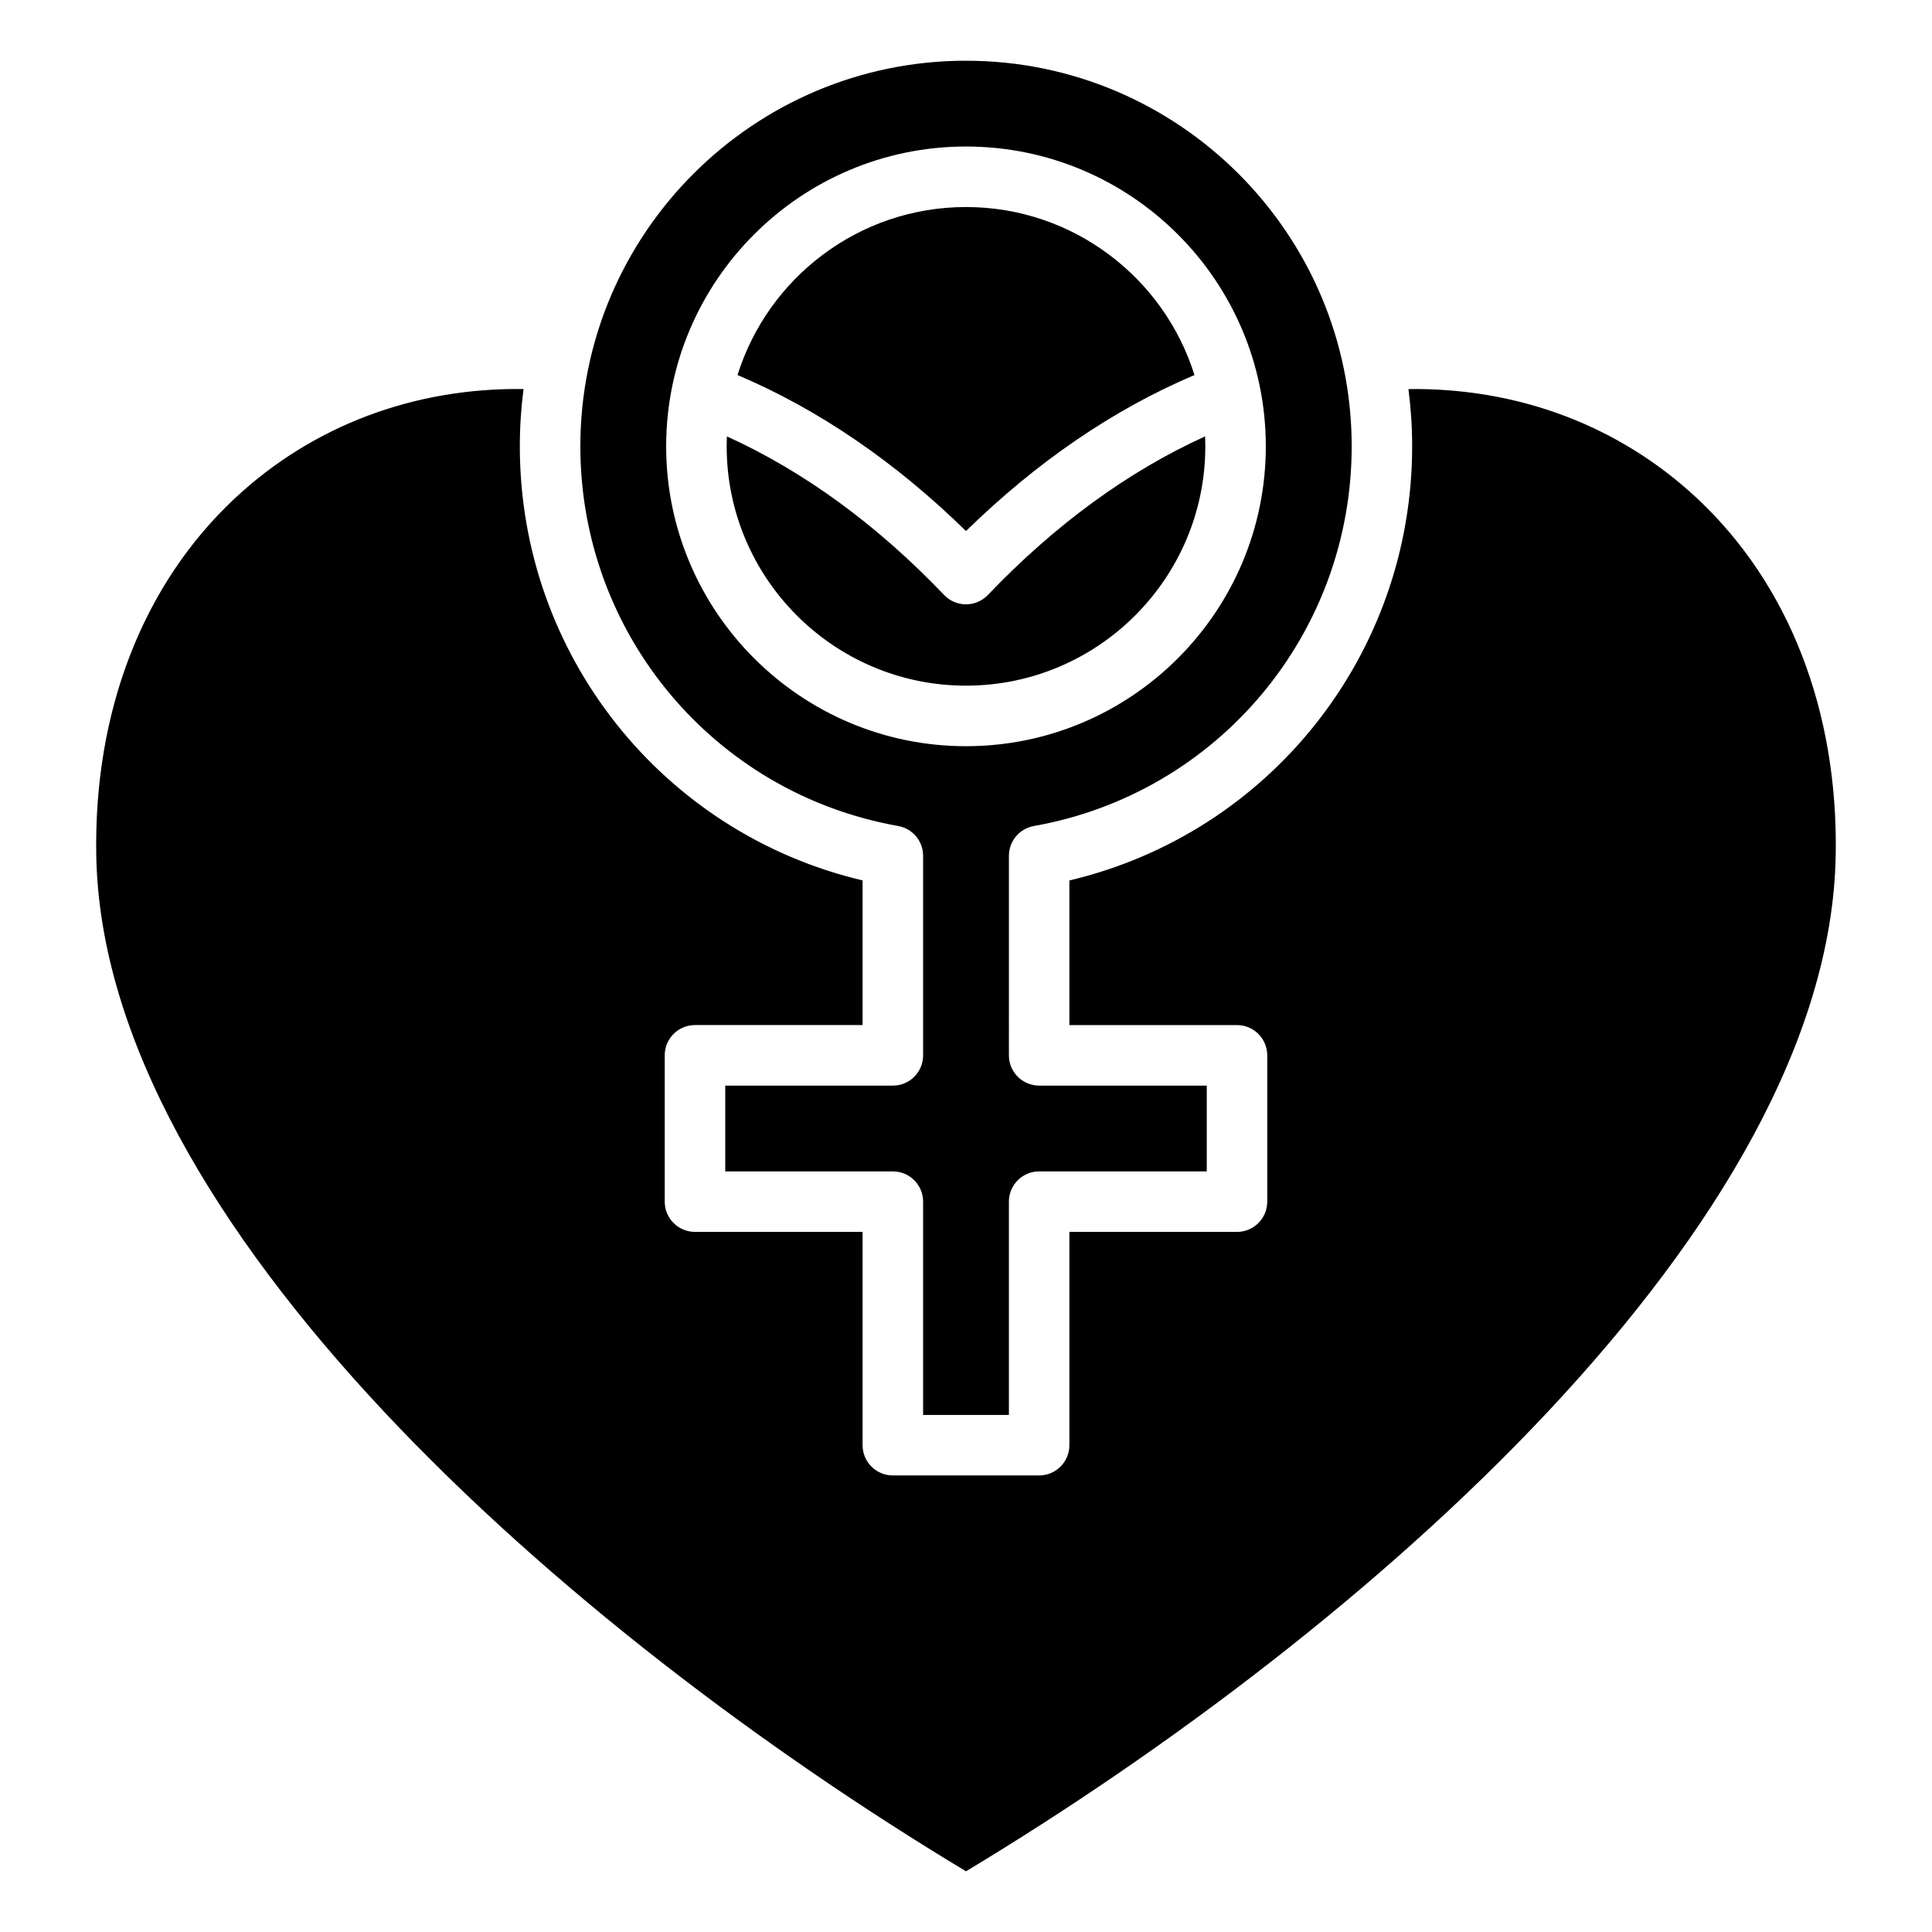
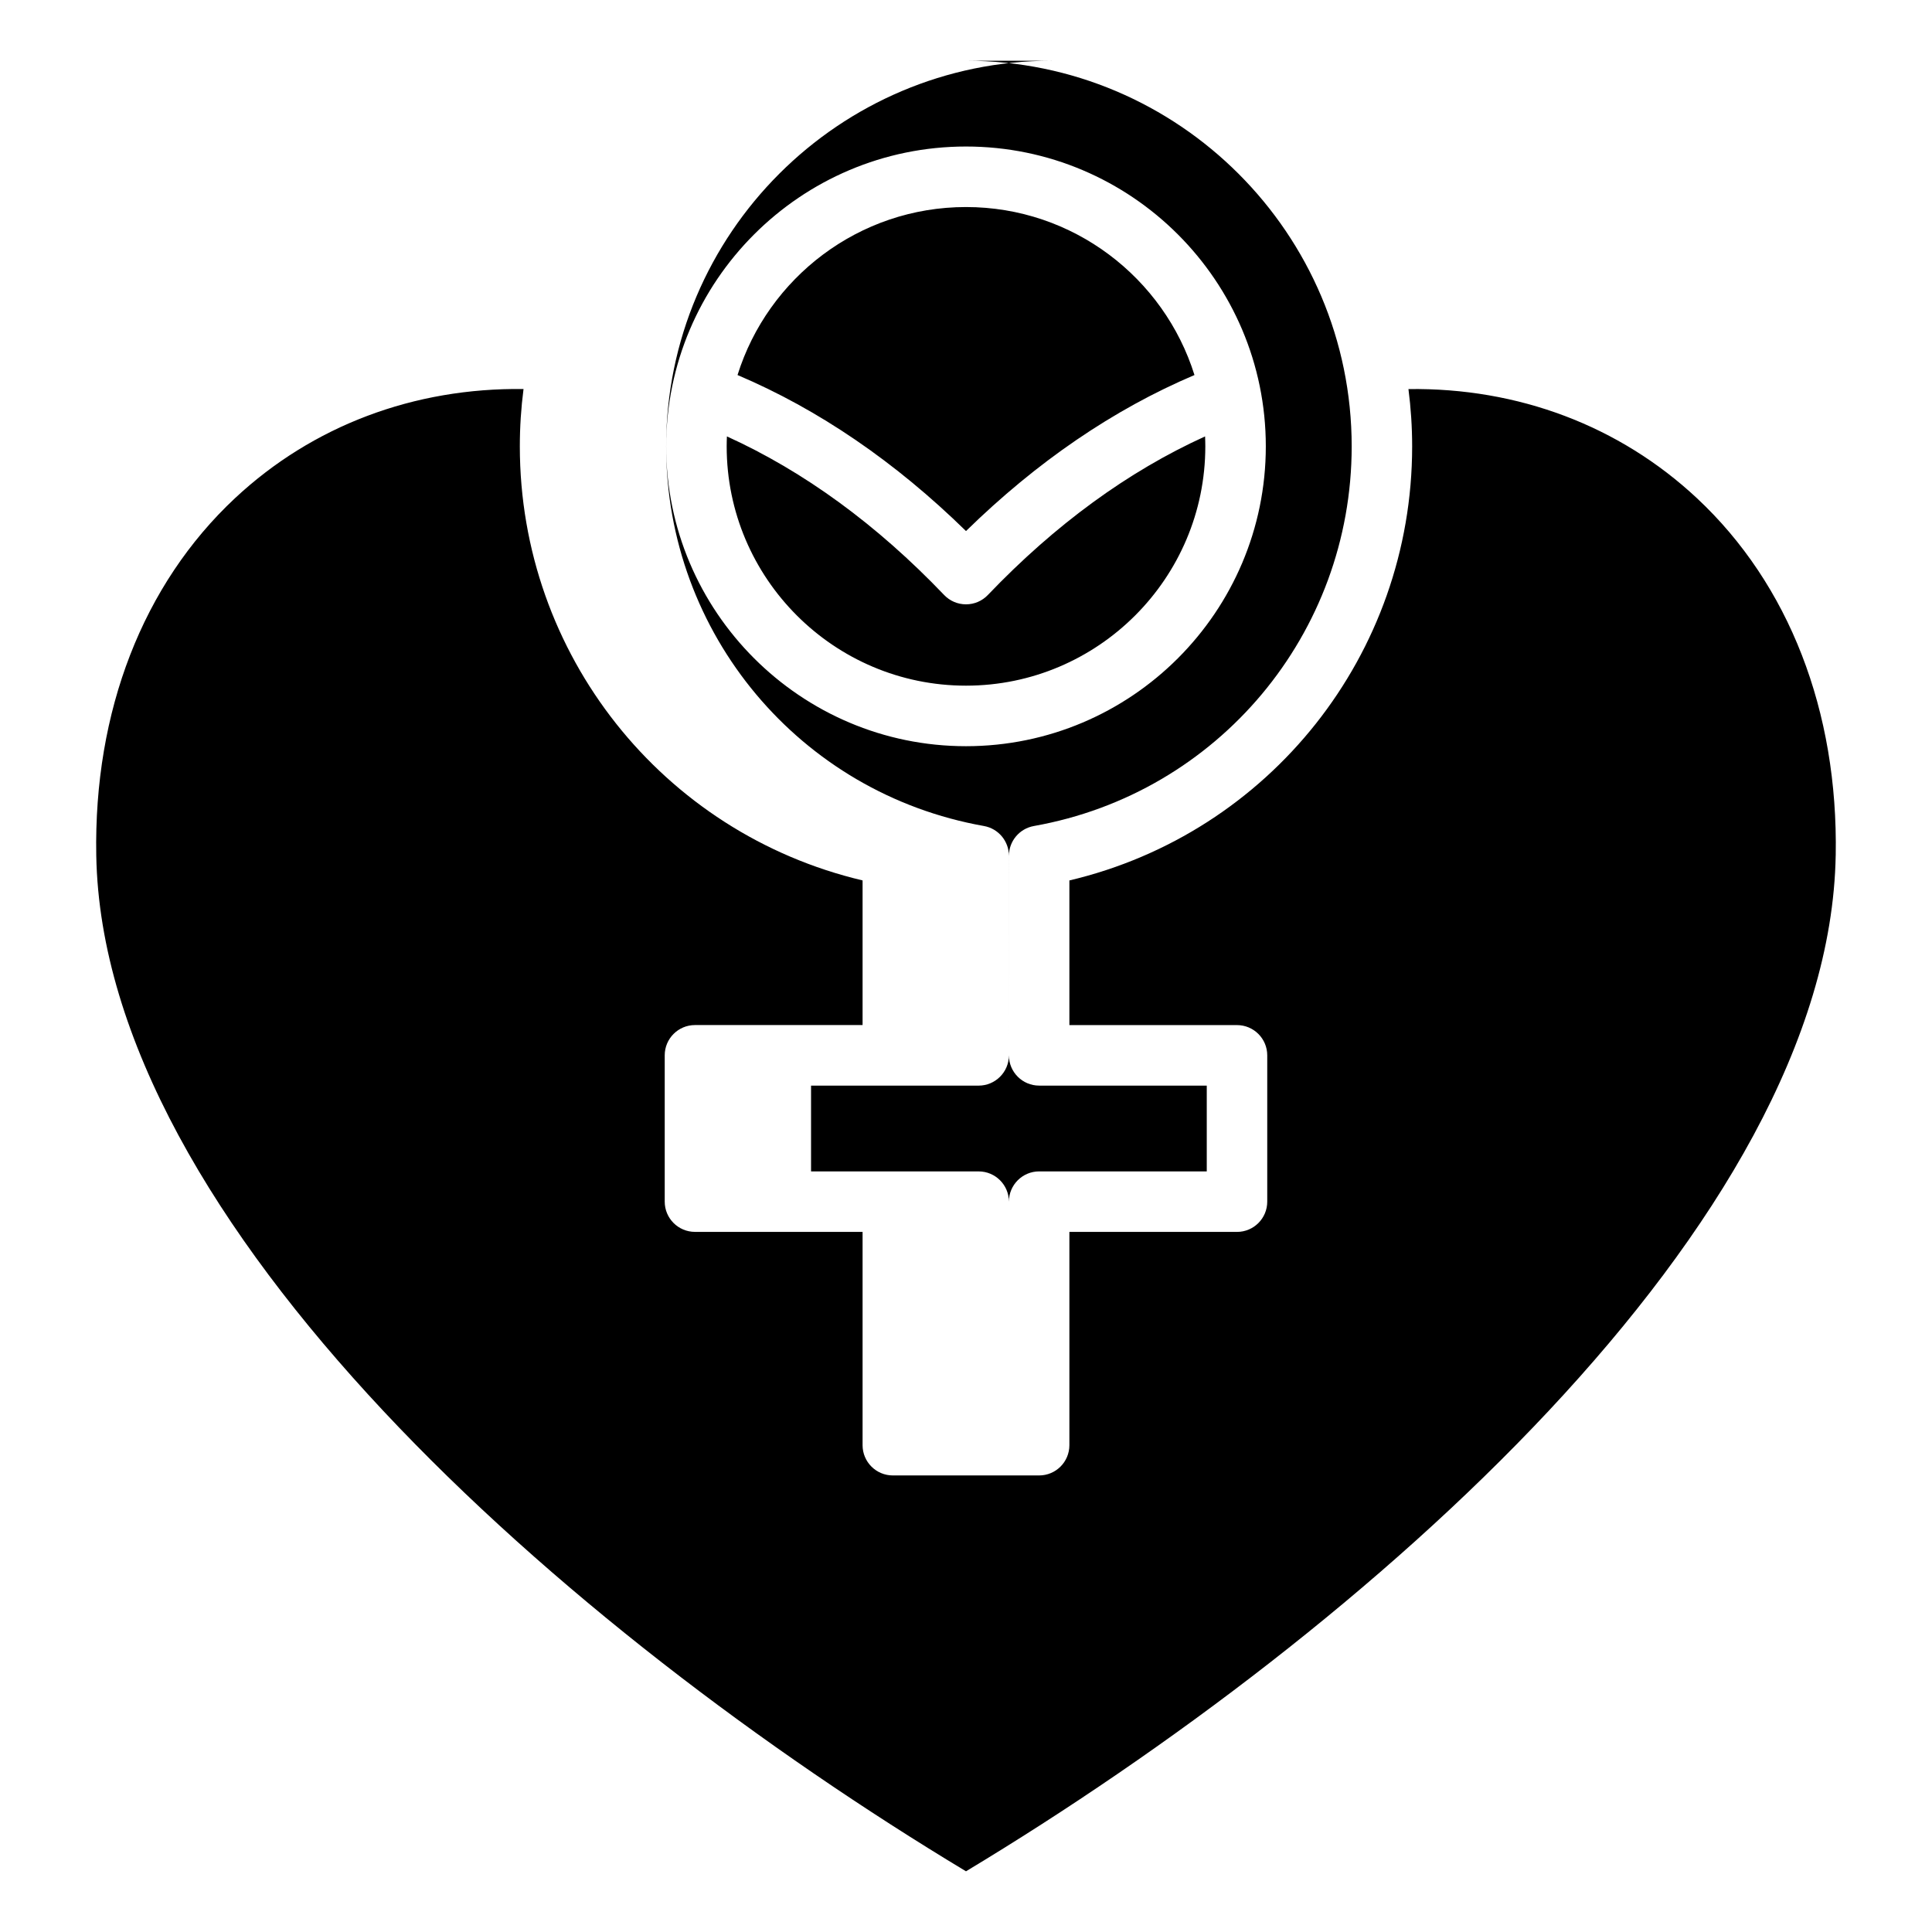
<svg xmlns="http://www.w3.org/2000/svg" fill="#000000" width="800px" height="800px" version="1.1" viewBox="144 144 512 512">
-   <path d="m400 341.75c43.816 0 79.453-35.648 79.453-79.461 0-43.82-35.645-79.461-79.453-79.461-43.816 0-79.461 35.645-79.461 79.461 0 43.812 35.645 79.461 79.461 79.461zm0-16.043c-34.973 0-63.422-28.449-63.422-63.422 0-0.883 0.027-1.758 0.062-2.633 20.395 9.262 39.723 23.359 57.566 42.027 1.512 1.586 3.609 2.477 5.793 2.477 2.195 0 4.277-0.891 5.793-2.477 17.844-18.668 37.172-32.762 57.566-42.027 0.031 0.875 0.062 1.746 0.062 2.633 0 34.973-28.449 63.422-63.422 63.422zm0-126.84c28.387 0 52.48 18.75 60.547 44.52-21.465 9.117-41.77 22.977-60.547 41.348-18.773-18.375-39.086-32.234-60.547-41.348 8.059-25.77 32.16-44.52 60.547-44.52zm0-38.773c56.348 0 102.21 45.848 102.21 102.2 0 49.637-35.426 91.945-84.219 100.61-3.832 0.684-6.617 4.008-6.617 7.898l-0.004 52.875c0 4.426 3.59 8.02 8.02 8.02h44.414v22.734h-44.414c-4.43 0-8.02 3.59-8.02 8.02v56.527h-22.734v-56.523c0-4.43-3.59-8.02-8.016-8.02h-44.418v-22.734h44.418c4.426 0 8.016-3.594 8.016-8.02v-52.883c0-3.891-2.785-7.215-6.617-7.898-48.797-8.66-84.219-50.969-84.219-100.61-0.004-56.348 45.848-102.2 102.2-102.2zm230.48 210.58c-1.715 97.512-124.27 205.3-230.48 269.24-106.21-63.926-228.76-171.71-230.49-269.22-0.684-38.23 12.363-71.844 36.746-94.648 20.562-19.223 47.457-29.336 76.484-28.949-0.645 4.977-0.98 10.043-0.98 15.191 0 55.156 37.809 102.5 90.832 115.03v38.332h-44.414c-4.43 0-8.02 3.59-8.02 8.02v38.773c0 4.426 3.59 8.016 8.02 8.016h44.414v56.531c0 4.426 3.59 8.016 8.02 8.016h38.766c4.43 0 8.02-3.59 8.02-8.016v-56.523h44.414c4.43 0 8.02-3.59 8.02-8.016v-38.773c0-4.43-3.59-8.02-8.02-8.02h-44.414v-38.332c53.031-12.531 90.836-59.875 90.836-115.03 0-5.148-0.34-10.211-0.98-15.188 29.031-0.398 55.918 9.719 76.473 28.938 24.379 22.785 37.43 56.395 36.758 94.633z" fill-rule="evenodd" />
+   <path d="m400 341.75c43.816 0 79.453-35.648 79.453-79.461 0-43.82-35.645-79.461-79.453-79.461-43.816 0-79.461 35.645-79.461 79.461 0 43.812 35.645 79.461 79.461 79.461zm0-16.043c-34.973 0-63.422-28.449-63.422-63.422 0-0.883 0.027-1.758 0.062-2.633 20.395 9.262 39.723 23.359 57.566 42.027 1.512 1.586 3.609 2.477 5.793 2.477 2.195 0 4.277-0.891 5.793-2.477 17.844-18.668 37.172-32.762 57.566-42.027 0.031 0.875 0.062 1.746 0.062 2.633 0 34.973-28.449 63.422-63.422 63.422zm0-126.84c28.387 0 52.48 18.75 60.547 44.52-21.465 9.117-41.77 22.977-60.547 41.348-18.773-18.375-39.086-32.234-60.547-41.348 8.059-25.77 32.16-44.52 60.547-44.52zm0-38.773c56.348 0 102.21 45.848 102.21 102.2 0 49.637-35.426 91.945-84.219 100.61-3.832 0.684-6.617 4.008-6.617 7.898l-0.004 52.875c0 4.426 3.59 8.02 8.02 8.02h44.414v22.734h-44.414c-4.43 0-8.02 3.59-8.02 8.02v56.527v-56.523c0-4.43-3.59-8.02-8.016-8.02h-44.418v-22.734h44.418c4.426 0 8.016-3.594 8.016-8.02v-52.883c0-3.891-2.785-7.215-6.617-7.898-48.797-8.66-84.219-50.969-84.219-100.61-0.004-56.348 45.848-102.2 102.2-102.2zm230.48 210.58c-1.715 97.512-124.27 205.3-230.48 269.24-106.21-63.926-228.76-171.71-230.49-269.22-0.684-38.23 12.363-71.844 36.746-94.648 20.562-19.223 47.457-29.336 76.484-28.949-0.645 4.977-0.98 10.043-0.98 15.191 0 55.156 37.809 102.5 90.832 115.03v38.332h-44.414c-4.43 0-8.02 3.59-8.02 8.02v38.773c0 4.426 3.59 8.016 8.02 8.016h44.414v56.531c0 4.426 3.59 8.016 8.02 8.016h38.766c4.43 0 8.02-3.59 8.02-8.016v-56.523h44.414c4.43 0 8.02-3.59 8.02-8.016v-38.773c0-4.43-3.59-8.02-8.02-8.02h-44.414v-38.332c53.031-12.531 90.836-59.875 90.836-115.03 0-5.148-0.34-10.211-0.98-15.188 29.031-0.398 55.918 9.719 76.473 28.938 24.379 22.785 37.43 56.395 36.758 94.633z" fill-rule="evenodd" />
</svg>